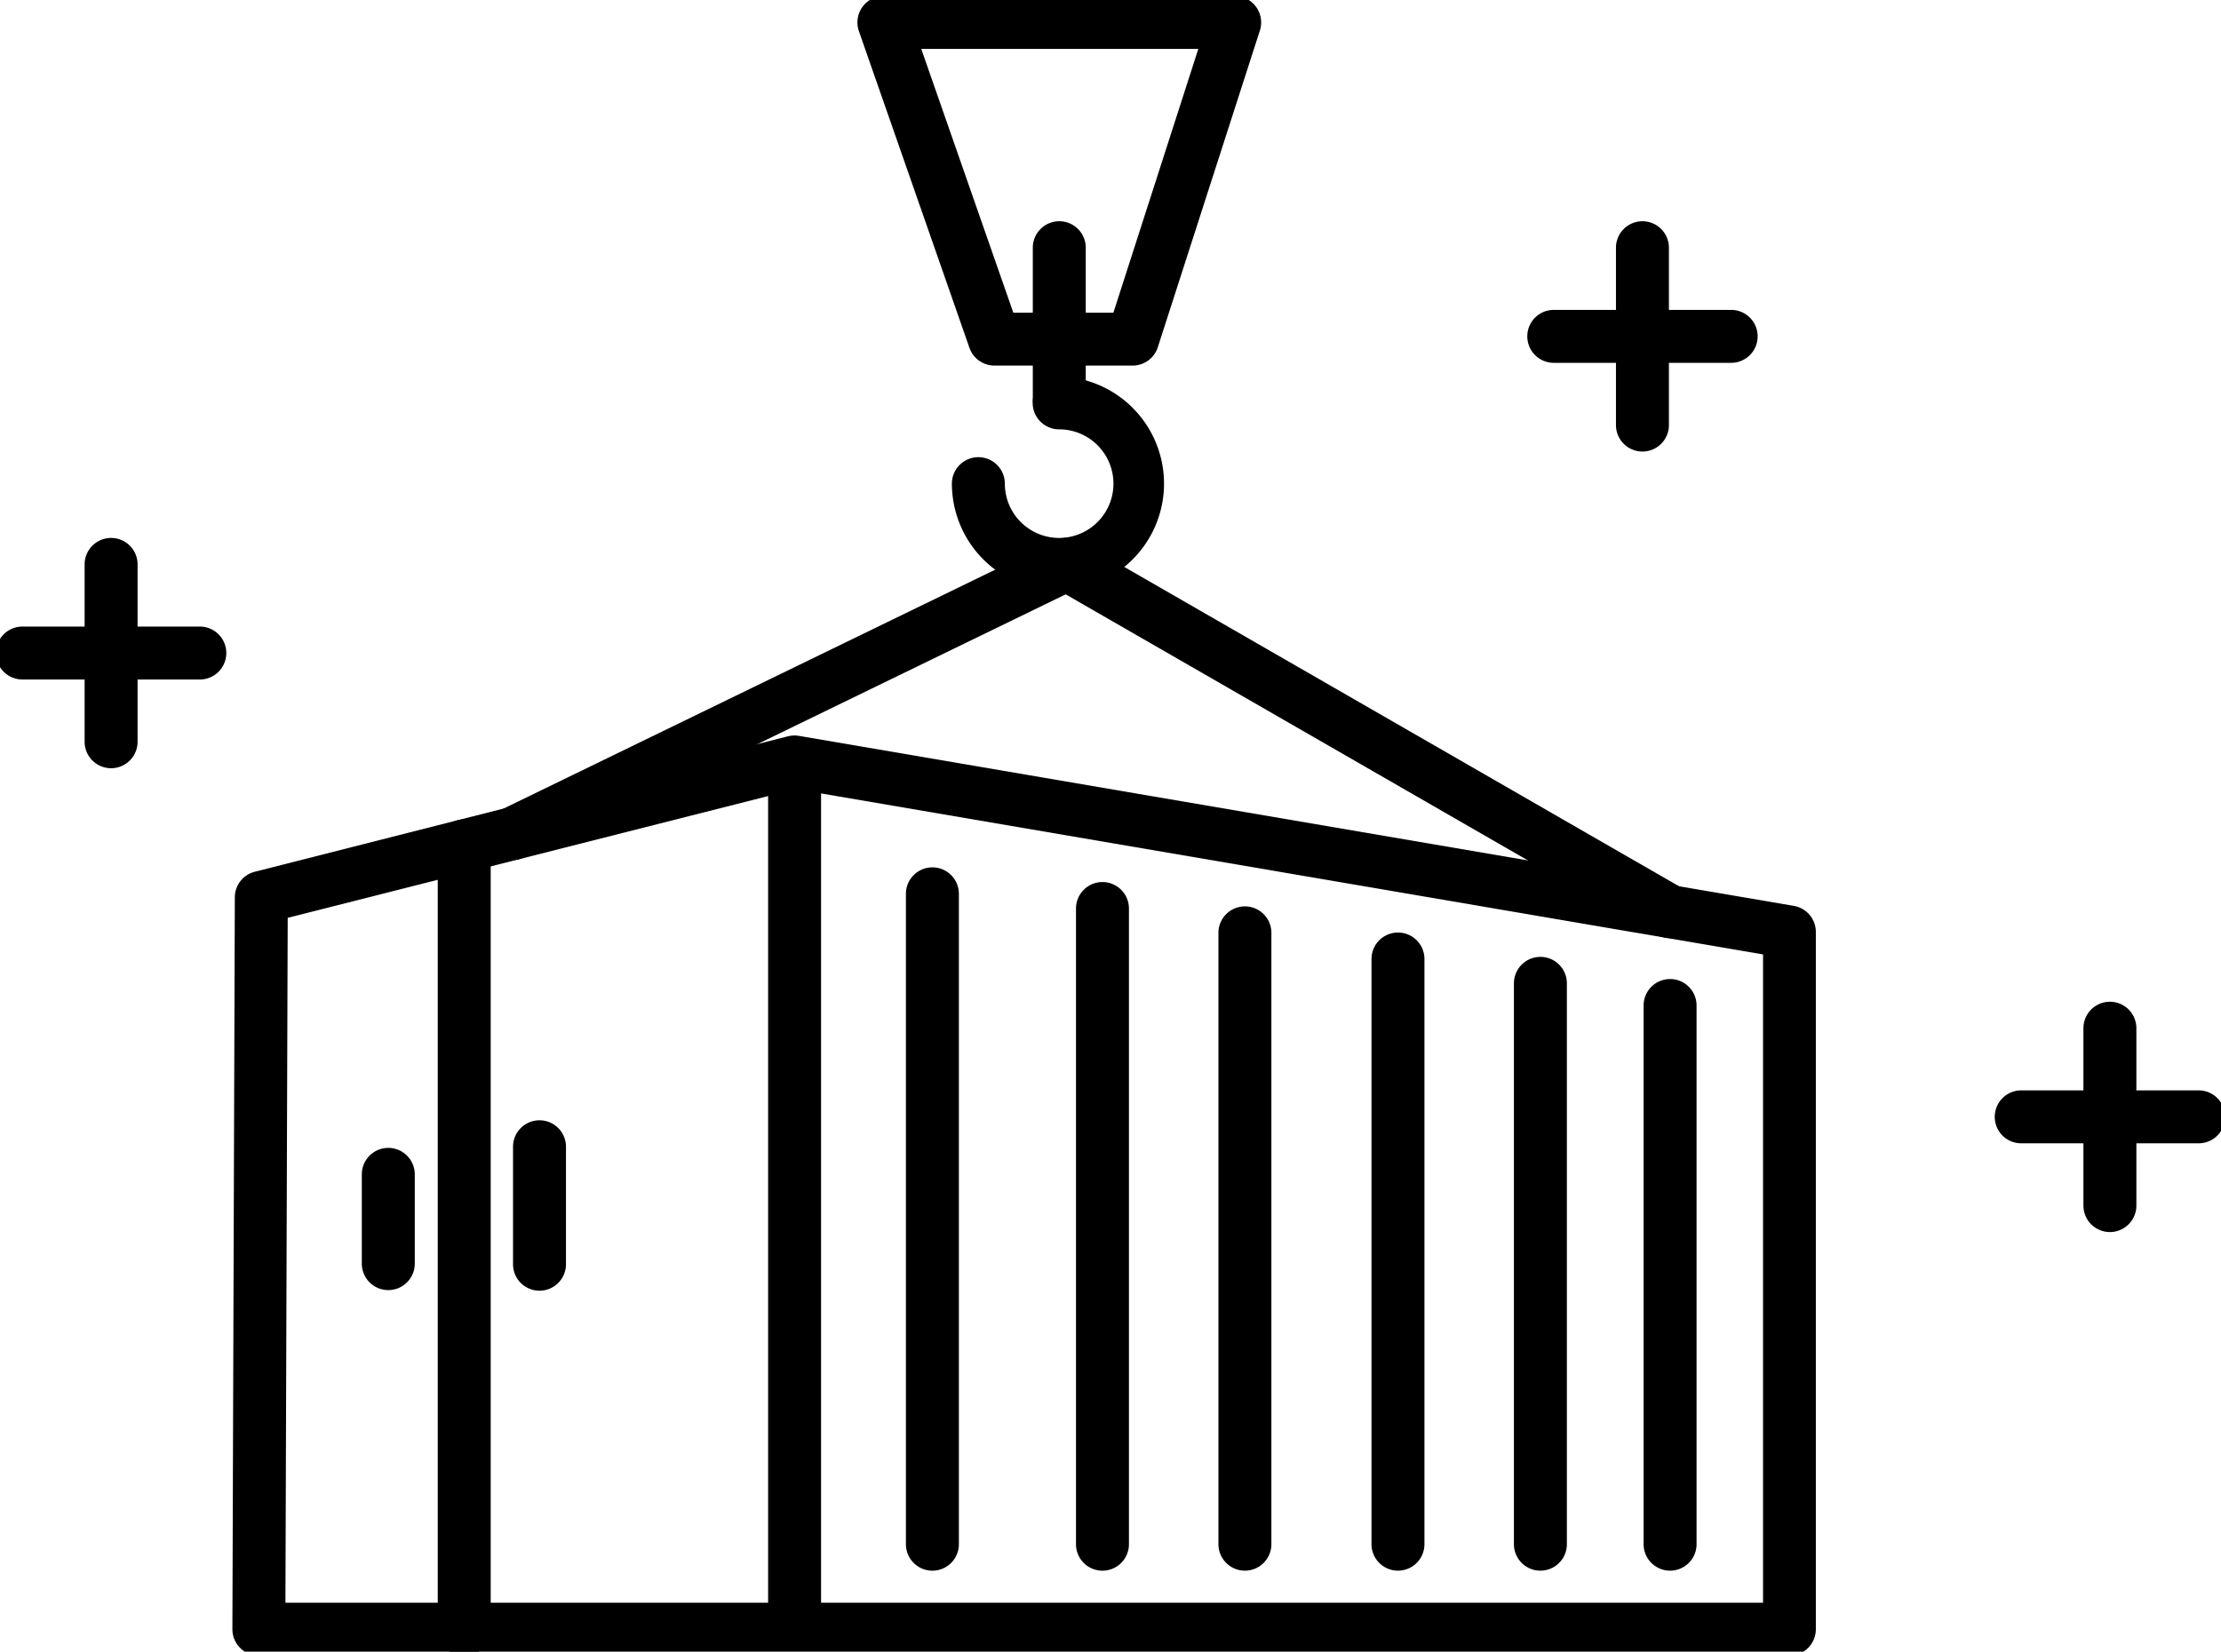
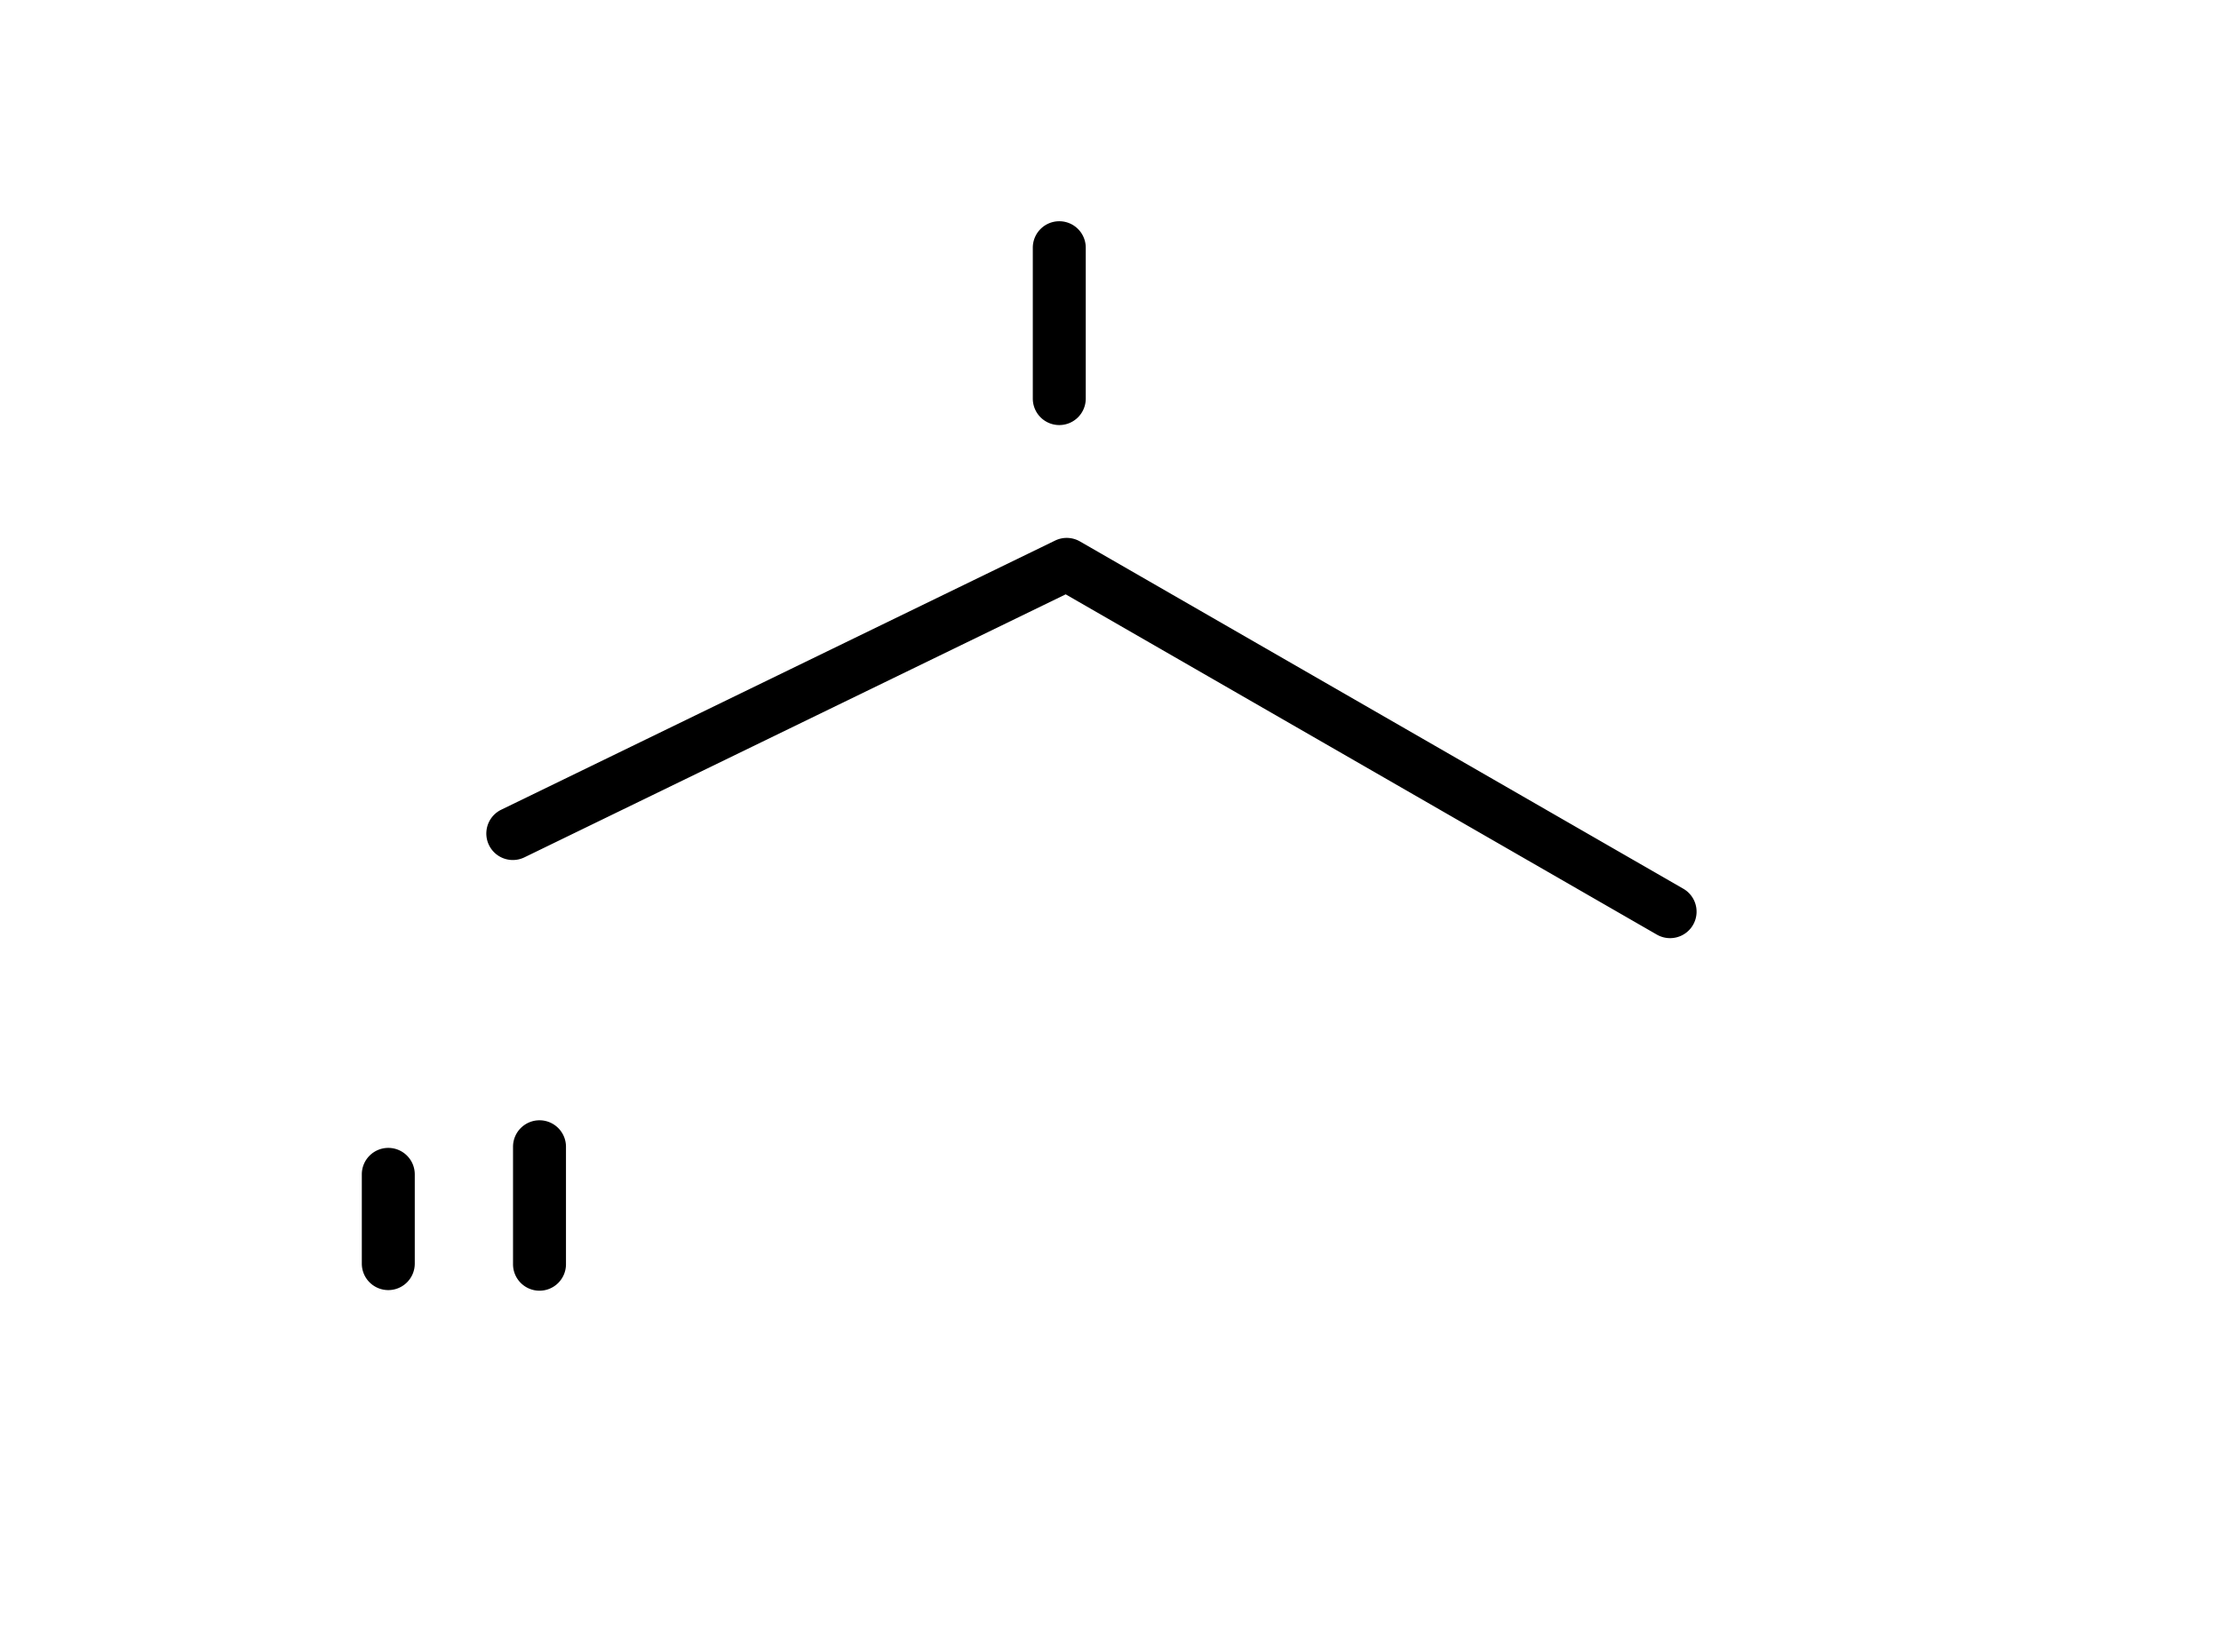
<svg xmlns="http://www.w3.org/2000/svg" id="dodatkowe" width="83.883" height="62.395" viewBox="0 0 83.883 62.395">
  <defs>
    <clipPath id="clip-path">
-       <rect id="Rectangle_100" data-name="Rectangle 100" width="83.883" height="62.395" fill="none" stroke="#000000" stroke-width="1" />
-     </clipPath>
+       </clipPath>
  </defs>
  <g id="Group_60" data-name="Group 60">
    <g id="Group_59" data-name="Group 59" clip-path="url(#clip-path)">
      <path id="Path_7366" data-name="Path 7366" d="M69.346,67.727H11.536a1,1,0,0,1-1-1l.092-27.649a1,1,0,0,1,.754-.966L31.5,33a1,1,0,0,1,.431-.022h0l37.577,6.423a1,1,0,0,1,.832.986V66.727A1,1,0,0,1,69.346,67.727Zm-36.577-2H68.346V41.235L32.769,35.153Zm-20.23,0h18.23V35.253l-18.144,4.6Z" transform="translate(-1.759 -5.179)" fill="#000000" />
-       <path id="Line_61" data-name="Line 61" d="M0,30.593a1,1,0,0,1-1-1V0A1,1,0,0,1,0-1,1,1,0,0,1,1,0V29.593A1,1,0,0,1,0,30.593Z" transform="translate(17.533 31.955)" fill="#000000" />
    </g>
  </g>
  <path id="Line_62" data-name="Line 62" d="M0,5.438a1,1,0,0,1-1-1V0A1,1,0,0,1,0-1,1,1,0,0,1,1,0V4.438A1,1,0,0,1,0,5.438Z" transform="translate(20.376 43.322)" fill="#000000" />
  <path id="Line_63" data-name="Line 63" d="M0,4.372a1,1,0,0,1-1-1V0A1,1,0,0,1,0-1,1,1,0,0,1,1,0V3.372A1,1,0,0,1,0,4.372Z" transform="translate(14.665 44.365)" fill="#000000" />
  <path id="Path_7367" data-name="Path 7367" d="M66.559,39.277a1,1,0,0,1-.5-.134L43.733,26.289,23.289,36.225a1,1,0,0,1-.874-1.8l20.92-10.168a1,1,0,0,1,.936.033l22.788,13.12a1,1,0,0,1-.5,1.867Z" transform="translate(-3.484 -3.836)" fill="#000000" />
  <g id="Group_62" data-name="Group 62">
    <g id="Group_61" data-name="Group 61" clip-path="url(#clip-path)">
      <path id="Path_7368" data-name="Path 7368" d="M39.389,0H52.637a1,1,0,0,1,.952,1.307L49.734,13.27a1,1,0,0,1-.952.693H43.564a1,1,0,0,1-.944-.671L38.445,1.329A1,1,0,0,1,39.389,0ZM51.264,2H40.8l3.477,9.964h3.78Z" transform="translate(-6.006 -0.152)" fill="#000000" />
    </g>
  </g>
  <path id="Line_64" data-name="Line 64" d="M0,6.7a1,1,0,0,1-1-1V0A1,1,0,0,1,0-1,1,1,0,0,1,1,0V5.7A1,1,0,0,1,0,6.7Z" transform="translate(40.007 9.358)" fill="#000000" />
  <g id="Group_64" data-name="Group 64">
    <g id="Group_63" data-name="Group 63" clip-path="url(#clip-path)">
      <path id="Path_7369" data-name="Path 7369" d="M46.655,25.06A4.056,4.056,0,0,1,42.6,21.009a1,1,0,1,1,2,0,2.051,2.051,0,1,0,2.051-2.051,1,1,0,0,1,0-2,4.051,4.051,0,0,1,0,8.1Z" transform="translate(-6.649 -2.738)" fill="#000000" />
-       <path id="Line_65" data-name="Line 65" d="M0,25.57a1,1,0,0,1-1-1V0A1,1,0,0,1,0-1,1,1,0,0,1,1,0V24.57A1,1,0,0,1,0,25.57Z" transform="translate(35.215 33.767)" fill="#000000" />
      <path id="Line_66" data-name="Line 66" d="M0,25.015a1,1,0,0,1-1-1V0A1,1,0,0,1,0-1,1,1,0,0,1,1,0V24.015A1,1,0,0,1,0,25.015Z" transform="translate(41.638 34.322)" fill="#000000" />
      <path id="Line_67" data-name="Line 67" d="M0,24.095a1,1,0,0,1-1-1V0A1,1,0,0,1,0-1,1,1,0,0,1,1,0V23.095A1,1,0,0,1,0,24.095Z" transform="translate(47.018 35.241)" fill="#000000" />
      <path id="Line_68" data-name="Line 68" d="M0,23.107a1,1,0,0,1-1-1V0A1,1,0,0,1,0-1,1,1,0,0,1,1,0V22.107A1,1,0,0,1,0,23.107Z" transform="translate(52.799 36.229)" fill="#000000" />
      <path id="Line_69" data-name="Line 69" d="M0,22.187a1,1,0,0,1-1-1V0A1,1,0,0,1,0-1,1,1,0,0,1,1,0V21.187A1,1,0,0,1,0,22.187Z" transform="translate(58.178 37.149)" fill="#000000" />
      <path id="Line_70" data-name="Line 70" d="M0,21.35a1,1,0,0,1-1-1V0A1,1,0,0,1,0-1,1,1,0,0,1,1,0V20.35A1,1,0,0,1,0,21.35Z" transform="translate(63.076 37.986)" fill="#000000" />
      <path id="Line_71" data-name="Line 71" d="M0,7.7a1,1,0,0,1-1-1V0A1,1,0,0,1,0-1,1,1,0,0,1,1,0V6.7A1,1,0,0,1,0,7.7Z" transform="translate(62.032 9.358)" fill="#000000" />
      <path id="Line_72" data-name="Line 72" d="M6.7,1H0A1,1,0,0,1-1,0,1,1,0,0,1,0-1H6.7a1,1,0,0,1,1,1A1,1,0,0,1,6.7,1Z" transform="translate(58.683 12.707)" fill="#000000" />
      <path id="Line_73" data-name="Line 73" d="M0,7.7a1,1,0,0,1-1-1V0A1,1,0,0,1,0-1,1,1,0,0,1,1,0V6.7A1,1,0,0,1,0,7.7Z" transform="translate(4.196 21.322)" fill="#000000" />
      <path id="Line_74" data-name="Line 74" d="M6.7,1H0A1,1,0,0,1-1,0,1,1,0,0,1,0-1H6.7a1,1,0,0,1,1,1A1,1,0,0,1,6.7,1Z" transform="translate(0.847 24.67)" fill="#000000" />
      <path id="Line_75" data-name="Line 75" d="M0,7.7a1,1,0,0,1-1-1V0A1,1,0,0,1,0-1,1,1,0,0,1,1,0V6.7A1,1,0,0,1,0,7.7Z" transform="translate(79.687 38.844)" fill="#000000" />
      <path id="Line_76" data-name="Line 76" d="M6.7,1H0A1,1,0,0,1-1,0,1,1,0,0,1,0-1H6.7a1,1,0,0,1,1,1A1,1,0,0,1,6.7,1Z" transform="translate(76.338 42.192)" fill="#000000" />
    </g>
  </g>
</svg>